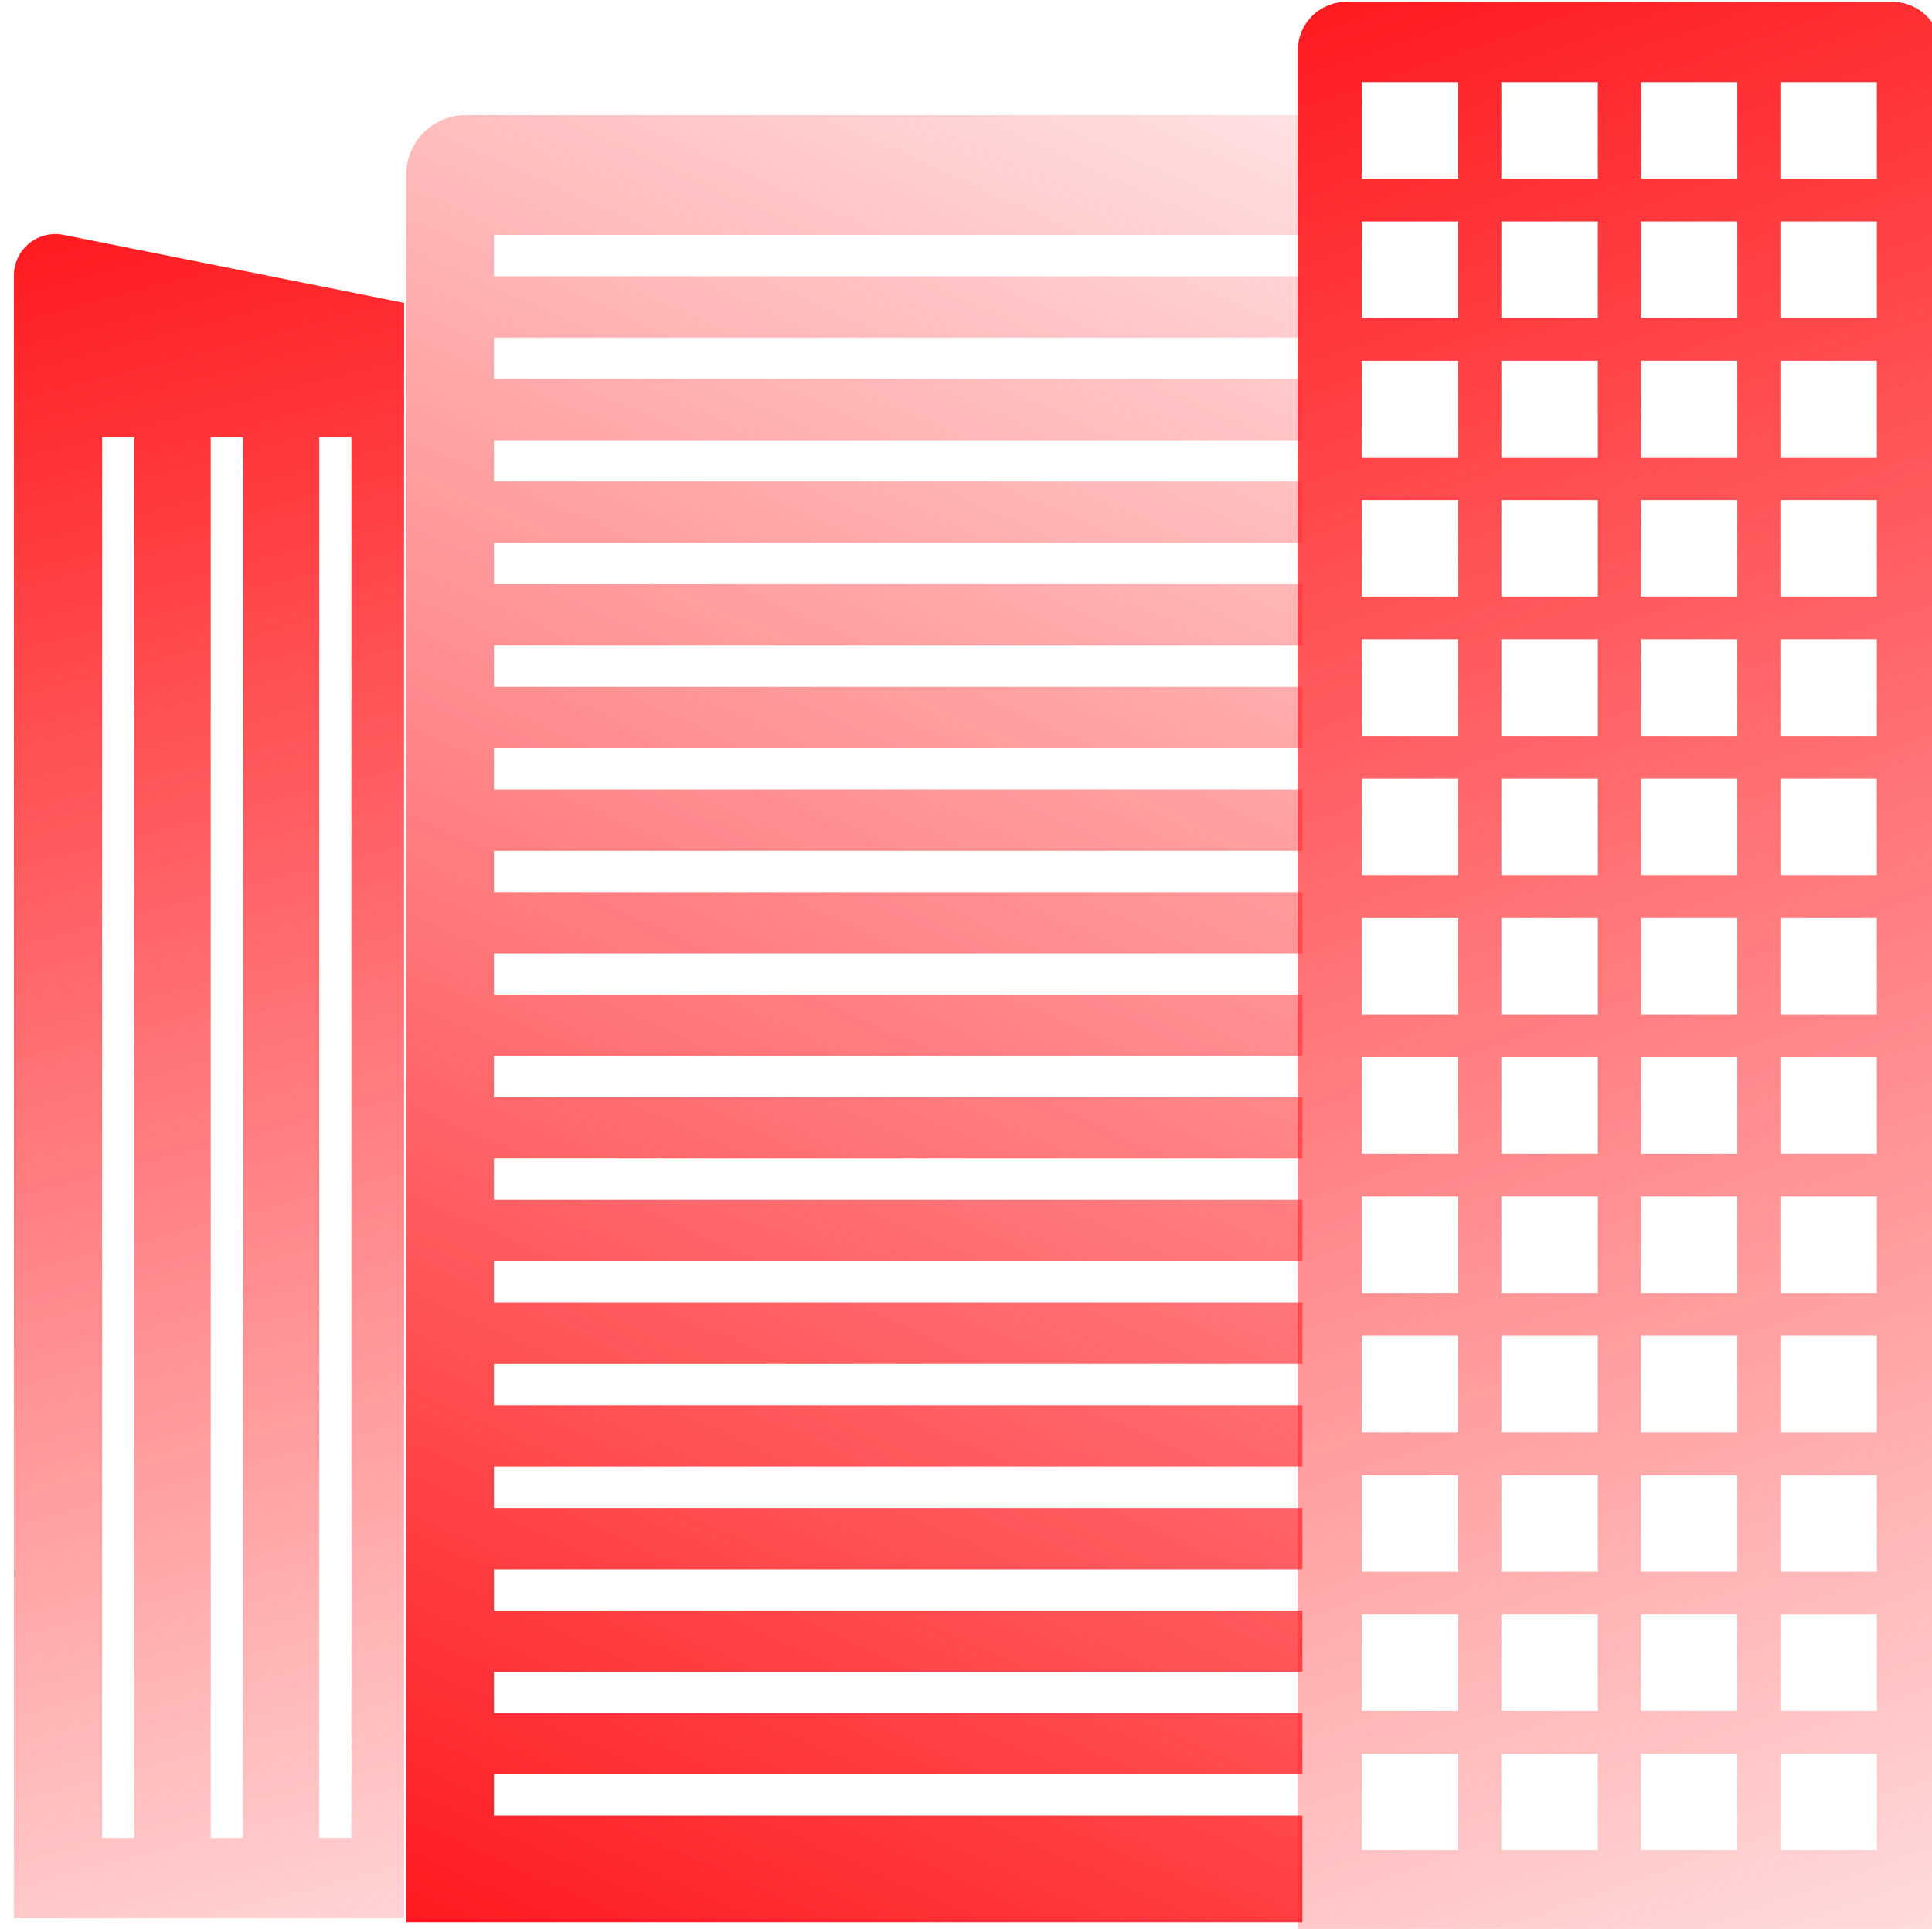
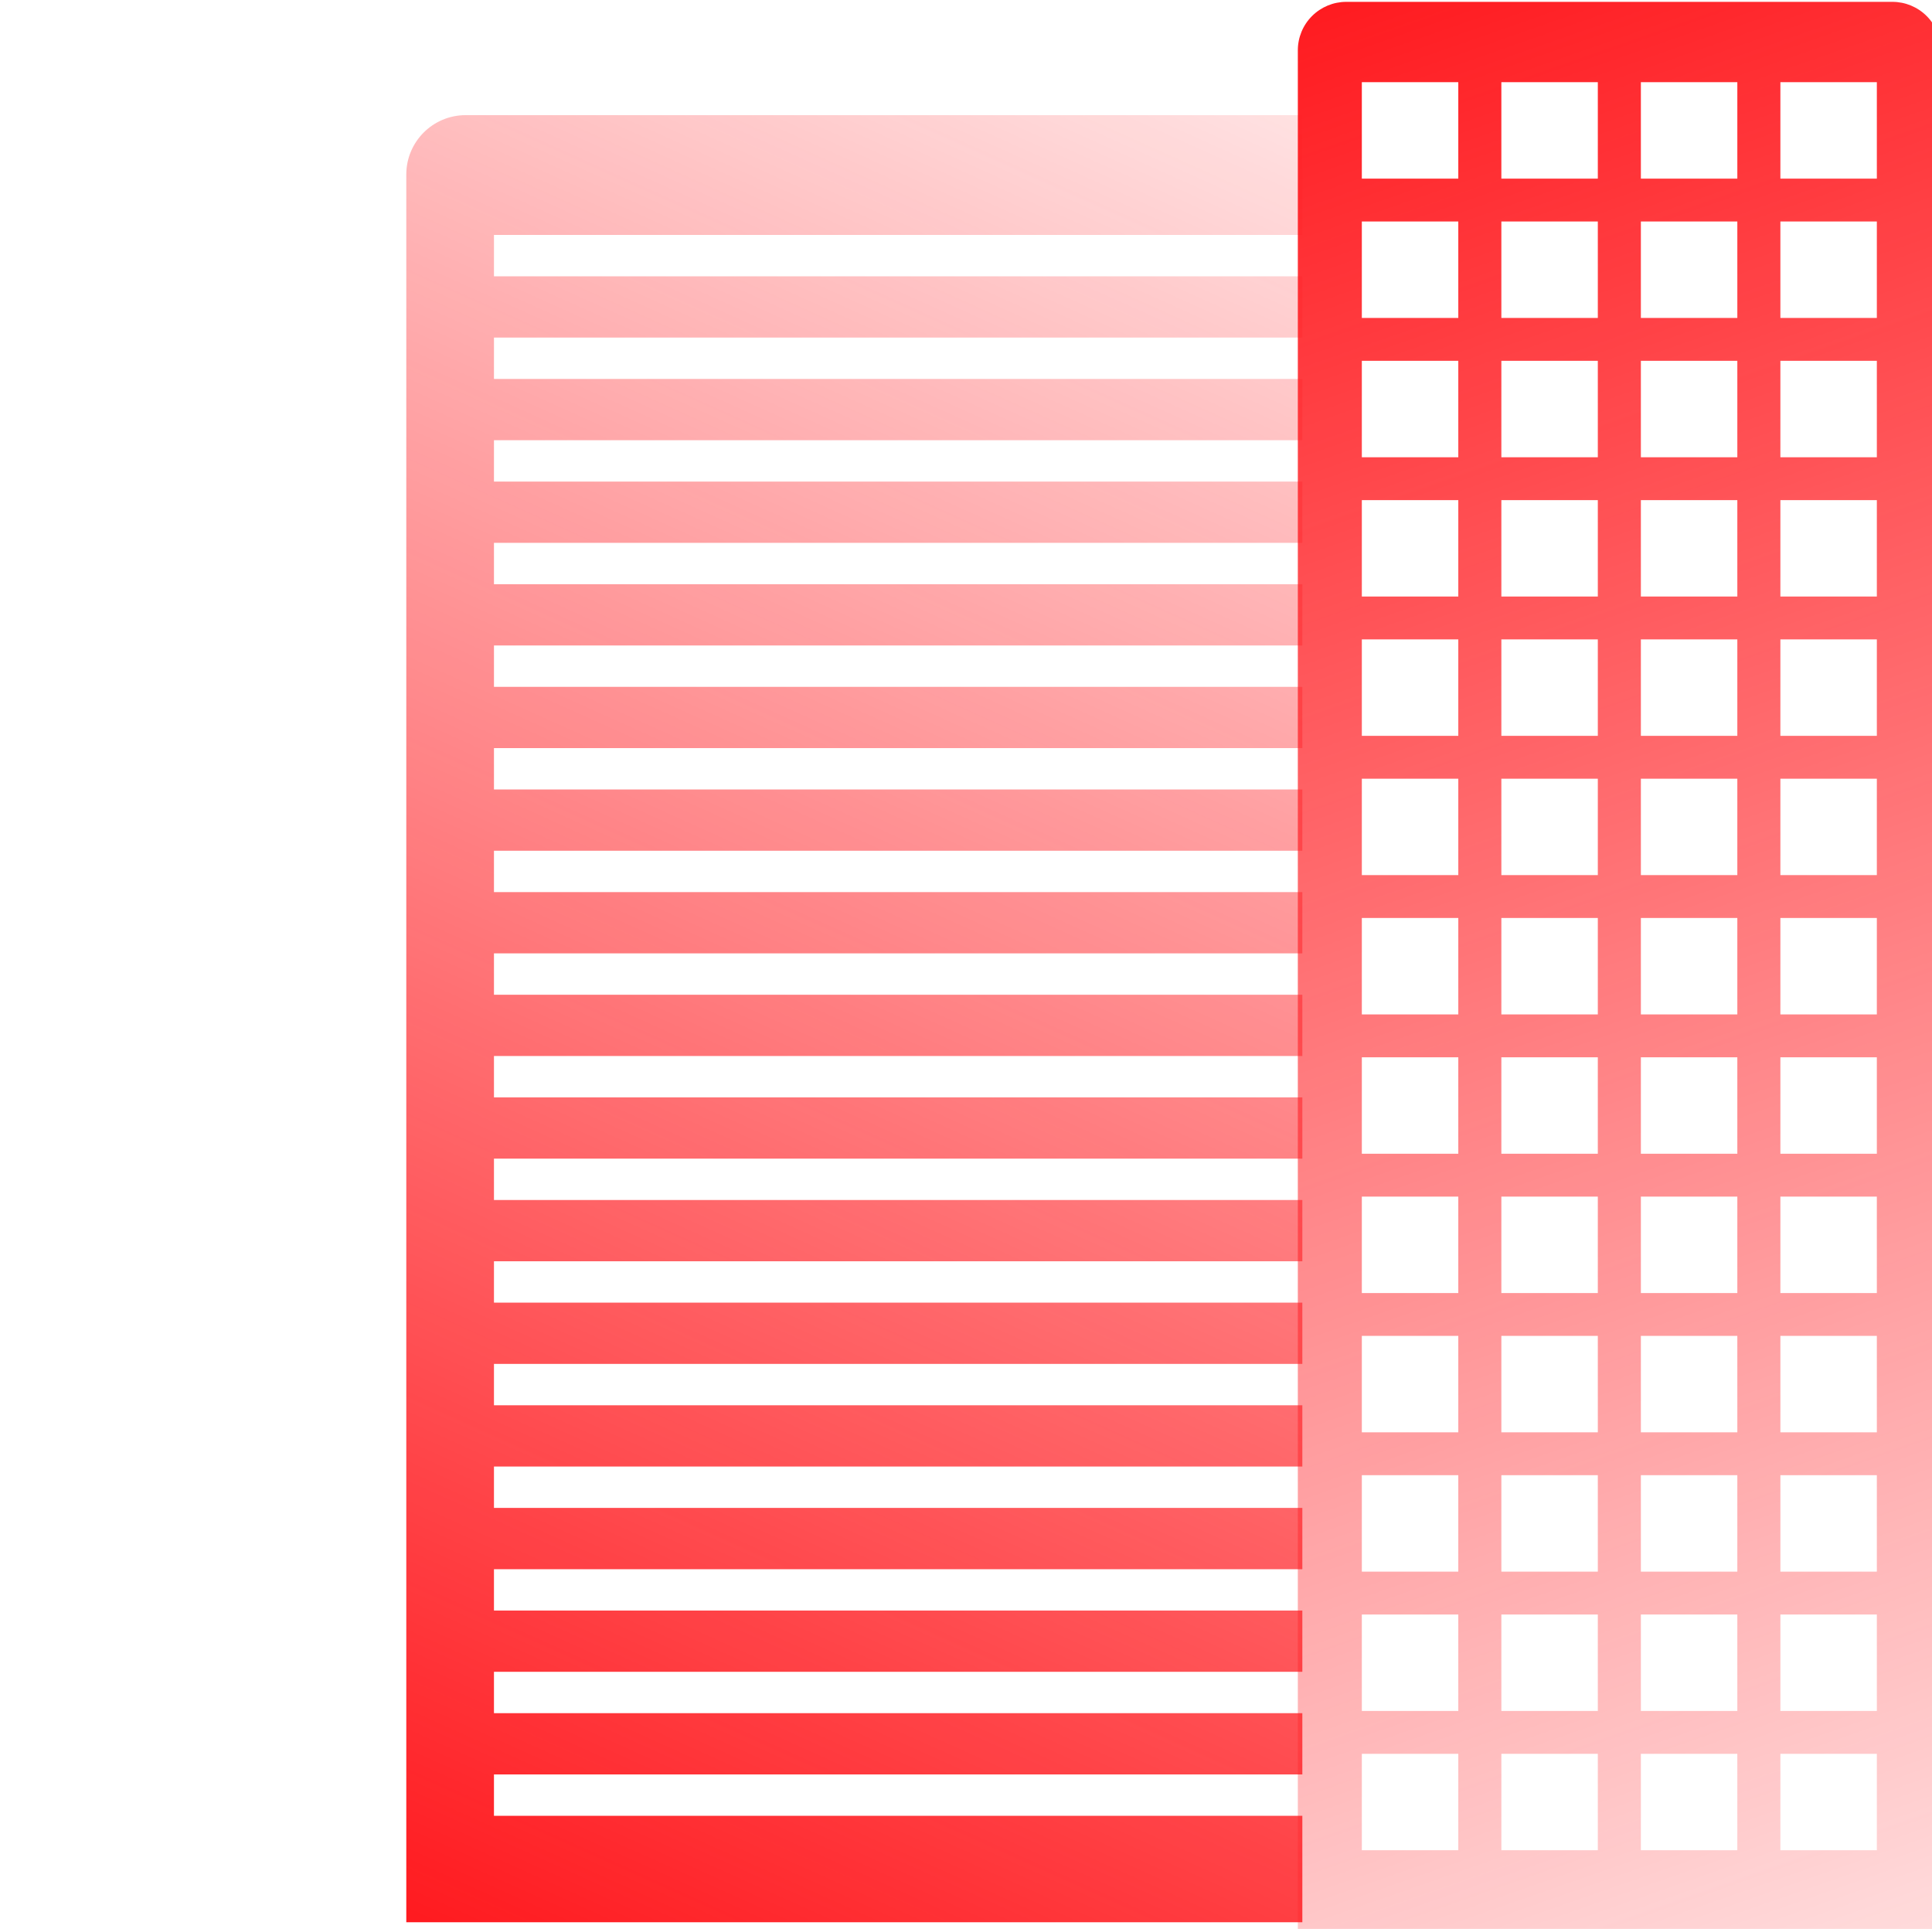
<svg xmlns="http://www.w3.org/2000/svg" width="100%" height="100%" viewBox="0 0 601 600" version="1.1" xml:space="preserve" style="fill-rule:evenodd;clip-rule:evenodd;stroke-linejoin:round;stroke-miterlimit:2;">
  <g transform="matrix(1,0,0,1,-21149,-319)">
    <g transform="matrix(1.064,0,0,0.97,8991.82,0)">
      <g transform="matrix(1,0,0,1,-157.483,77.391)">
        <g transform="matrix(-0.376,0,0,1.086,15038,-6417.1)">
-           <path d="M8873.55,6229.94L8873.55,6706.91L9176.98,6706.91C9176.98,6706.91 9176.98,6305.04 9176.98,6221.87C9176.98,6218.2 9172.64,6214.72 9165.16,6212.39C9157.67,6210.06 9147.83,6209.13 9138.34,6209.85C9056.59,6216.05 8873.55,6229.94 8873.55,6229.94ZM9108.31,6269.58L9108.31,6683.21L9083.31,6683.21L9083.31,6269.58L9108.31,6269.58ZM8939.48,6269.58L8939.48,6683.21L8914.48,6683.21L8914.48,6269.58L8939.48,6269.58ZM9023.89,6269.58L9023.89,6683.21L8998.89,6683.21L8998.89,6269.58L9023.89,6269.58Z" style="fill:url(#_Linear1);" />
-         </g>
+           </g>
        <g transform="matrix(0.712,0,0,1.159,5524.18,-6905.41)">
          <path d="M9044.92,6706.91L8676.98,6706.91L8676.98,6223.33C8676.98,6214.27 8687.89,6206.91 8701.36,6206.91C8783.49,6206.91 9044.92,6206.91 9044.92,6206.91L9044.92,6240.06L8712.98,6240.06L8712.98,6251.5L9044.92,6251.5L9044.92,6268.46L8712.98,6268.46L8712.98,6279.9L9044.92,6279.9L9044.92,6296.85L8712.98,6296.85L8712.98,6308.3L9044.92,6308.3L9044.92,6325.25L8712.98,6325.25L8712.98,6336.69L9044.92,6336.69L9044.92,6353.65L8712.98,6353.65L8712.98,6365.09L9044.92,6365.09L9044.92,6382.05L8712.98,6382.05L8712.98,6393.49L9044.92,6393.49L9044.92,6410.44L8712.98,6410.44L8712.98,6421.89L9044.92,6421.89L9044.92,6438.84L8712.98,6438.84L8712.98,6450.28L9044.92,6450.28L9044.92,6467.24L8712.98,6467.24L8712.98,6478.68L9044.92,6478.68L9044.92,6495.64L8712.98,6495.64L8712.98,6507.08L9044.92,6507.08L9044.92,6524.03L8712.98,6524.03L8712.98,6535.48L9044.92,6535.48L9044.92,6552.43L8712.98,6552.43L8712.98,6563.87L9044.92,6563.87L9044.92,6580.83L8712.98,6580.83L8712.98,6592.27L9044.92,6592.27L9044.92,6609.23L8712.98,6609.23L8712.98,6620.67L9044.92,6620.67L9044.92,6637.62L8712.98,6637.62L8712.98,6649.07L9044.92,6649.07L9044.92,6666.02L8712.98,6666.02L8712.98,6677.46L9044.92,6677.46L9044.92,6706.91Z" style="fill:url(#_Linear2);" />
        </g>
        <g transform="matrix(0.376,0,0,1.237,8700.3,-7425.88)">
          <path d="M9139.33,6206.91C9149.32,6206.91 9158.89,6208.24 9165.95,6210.59C9173.01,6212.94 9176.98,6216.14 9176.98,6219.46C9176.98,6296.94 9176.98,6706.91 9176.98,6706.91L8676.98,6706.91L8676.98,6219.46C8676.98,6216.14 8680.94,6212.94 8688.01,6210.59C8695.07,6208.24 8704.64,6206.91 8714.62,6206.91C8807.45,6206.91 9046.5,6206.91 9139.33,6206.91ZM8910.24,6444.41L8835.24,6444.41L8835.24,6469.41L8910.24,6469.41L8910.24,6444.41ZM8801.75,6227.74L8726.75,6227.74L8726.75,6252.74L8801.75,6252.74L8801.75,6227.74ZM9127.2,6552.75L9052.2,6552.75L9052.2,6577.75L9127.2,6577.75L9127.2,6552.75ZM8801.75,6263.85L8726.75,6263.85L8726.75,6288.85L8801.75,6288.85L8801.75,6263.85ZM8910.24,6588.86L8835.24,6588.86L8835.24,6613.86L8910.24,6613.86L8910.24,6588.86ZM9018.72,6227.74L8943.72,6227.74L8943.72,6252.74L9018.72,6252.74L9018.72,6227.74ZM9127.2,6299.97L9052.2,6299.97L9052.2,6324.97L9127.2,6324.97L9127.2,6299.97ZM9127.2,6227.74L9052.2,6227.74L9052.2,6252.74L9127.2,6252.74L9127.2,6227.74ZM9018.72,6588.86L8943.72,6588.86L8943.72,6613.86L9018.72,6613.86L9018.72,6588.86ZM8801.75,6372.19L8726.75,6372.19L8726.75,6397.19L8801.75,6397.19L8801.75,6372.19ZM9018.72,6444.41L8943.72,6444.41L8943.72,6469.41L9018.72,6469.41L9018.72,6444.41ZM9018.72,6552.75L8943.72,6552.75L8943.72,6577.75L9018.72,6577.75L9018.72,6552.75ZM9018.72,6372.19L8943.72,6372.19L8943.72,6397.19L9018.72,6397.19L9018.72,6372.19ZM9127.2,6336.08L9052.2,6336.08L9052.2,6361.08L9127.2,6361.08L9127.2,6336.08ZM8801.75,6480.53L8726.75,6480.53L8726.75,6505.53L8801.75,6505.53L8801.75,6480.53ZM8910.24,6480.53L8835.24,6480.53L8835.24,6505.53L8910.24,6505.53L8910.24,6480.53ZM9018.72,6480.53L8943.72,6480.53L8943.72,6505.53L9018.72,6505.53L9018.72,6480.53ZM9127.2,6480.53L9052.2,6480.53L9052.2,6505.53L9127.2,6505.53L9127.2,6480.53ZM8801.75,6624.98L8726.75,6624.98L8726.75,6649.98L8801.75,6649.98L8801.75,6624.98ZM8910.24,6624.98L8835.24,6624.98L8835.24,6649.98L8910.24,6649.98L8910.24,6624.98ZM9018.72,6624.98L8943.72,6624.98L8943.72,6649.98L9018.72,6649.98L9018.72,6624.98ZM8910.24,6552.75L8835.24,6552.75L8835.24,6577.75L8910.24,6577.75L8910.24,6552.75ZM9127.2,6372.19L9052.2,6372.19L9052.2,6397.19L9127.2,6397.19L9127.2,6372.19ZM8801.75,6444.41L8726.75,6444.41L8726.75,6469.41L8801.75,6469.41L8801.75,6444.41ZM9127.2,6588.86L9052.2,6588.86L9052.2,6613.86L9127.2,6613.86L9127.2,6588.86ZM8801.75,6336.08L8726.75,6336.08L8726.75,6361.08L8801.75,6361.08L8801.75,6336.08ZM8910.24,6336.08L8835.24,6336.08L8835.24,6361.08L8910.24,6361.08L8910.24,6336.08ZM9018.72,6336.08L8943.72,6336.08L8943.72,6361.08L9018.72,6361.08L9018.72,6336.08ZM8910.24,6299.97L8835.24,6299.97L8835.24,6324.97L8910.24,6324.97L8910.24,6299.97ZM8801.75,6516.64L8726.75,6516.64L8726.75,6541.64L8801.75,6541.64L8801.75,6516.64ZM9018.72,6516.64L8943.72,6516.64L8943.72,6541.64L9018.72,6541.64L9018.72,6516.64ZM9127.2,6516.64L9052.2,6516.64L9052.2,6541.64L9127.2,6541.64L9127.2,6516.64ZM8801.75,6299.97L8726.75,6299.97L8726.75,6324.97L8801.75,6324.97L8801.75,6299.97ZM8910.24,6372.19L8835.24,6372.19L8835.24,6397.19L8910.24,6397.19L8910.24,6372.19ZM9127.2,6624.98L9052.2,6624.98L9052.2,6649.98L9127.2,6649.98L9127.2,6624.98ZM8801.75,6661.09L8726.75,6661.09L8726.75,6686.09L8801.75,6686.09L8801.75,6661.09ZM8910.24,6661.09L8835.24,6661.09L8835.24,6686.09L8910.24,6686.09L8910.24,6661.09ZM9018.72,6661.09L8943.72,6661.09L8943.72,6686.09L9018.72,6686.09L9018.72,6661.09ZM8910.24,6516.64L8835.24,6516.64L8835.24,6541.64L8910.24,6541.64L8910.24,6516.64ZM9127.2,6661.09L9052.2,6661.09L9052.2,6686.09L9127.2,6686.09L9127.2,6661.09ZM9018.72,6299.97L8943.72,6299.97L8943.72,6324.97L9018.72,6324.97L9018.72,6299.97ZM8801.75,6588.86L8726.75,6588.86L8726.75,6613.86L8801.75,6613.86L8801.75,6588.86ZM8910.24,6227.74L8835.24,6227.74L8835.24,6252.74L8910.24,6252.74L8910.24,6227.74ZM9018.72,6263.85L8943.72,6263.85L8943.72,6288.85L9018.72,6288.85L9018.72,6263.85ZM9127.2,6263.85L9052.2,6263.85L9052.2,6288.85L9127.2,6288.85L9127.2,6263.85ZM8910.24,6263.85L8835.24,6263.85L8835.24,6288.85L8910.24,6288.85L8910.24,6263.85ZM8910.24,6408.3L8835.24,6408.3L8835.24,6433.3L8910.24,6433.3L8910.24,6408.3ZM9127.2,6444.41L9052.2,6444.41L9052.2,6469.41L9127.2,6469.41L9127.2,6444.41ZM8801.75,6408.3L8726.75,6408.3L8726.75,6433.3L8801.75,6433.3L8801.75,6408.3ZM8801.75,6552.75L8726.75,6552.75L8726.75,6577.75L8801.75,6577.75L8801.75,6552.75ZM9018.72,6408.3L8943.72,6408.3L8943.72,6433.3L9018.72,6433.3L9018.72,6408.3ZM9127.2,6408.3L9052.2,6408.3L9052.2,6433.3L9127.2,6433.3L9127.2,6408.3Z" style="fill:url(#_Linear3);" />
        </g>
      </g>
    </g>
  </g>
  <defs>
    <linearGradient id="_Linear1" x1="0" y1="0" x2="1" y2="0" gradientUnits="userSpaceOnUse" gradientTransform="matrix(-408.49,622.748,1641.06,155.013,9176.98,6206.92)">
      <stop offset="0" style="stop-color:rgb(255,27,32);stop-opacity:1" />
      <stop offset="1" style="stop-color:rgb(255,27,32);stop-opacity:0" />
    </linearGradient>
    <linearGradient id="_Linear2" x1="0" y1="0" x2="1" y2="0" gradientUnits="userSpaceOnUse" gradientTransform="matrix(414.972,-581.577,863.787,279.395,8676.98,6706.92)">
      <stop offset="0" style="stop-color:rgb(255,27,32);stop-opacity:1" />
      <stop offset="1" style="stop-color:rgb(255,27,32);stop-opacity:0" />
    </linearGradient>
    <linearGradient id="_Linear3" x1="0" y1="0" x2="1" y2="0" gradientUnits="userSpaceOnUse" gradientTransform="matrix(595.277,596.102,-1788.31,198.426,8676.98,6206.92)">
      <stop offset="0" style="stop-color:rgb(255,27,32);stop-opacity:1" />
      <stop offset="1" style="stop-color:rgb(255,27,32);stop-opacity:0" />
    </linearGradient>
  </defs>
</svg>